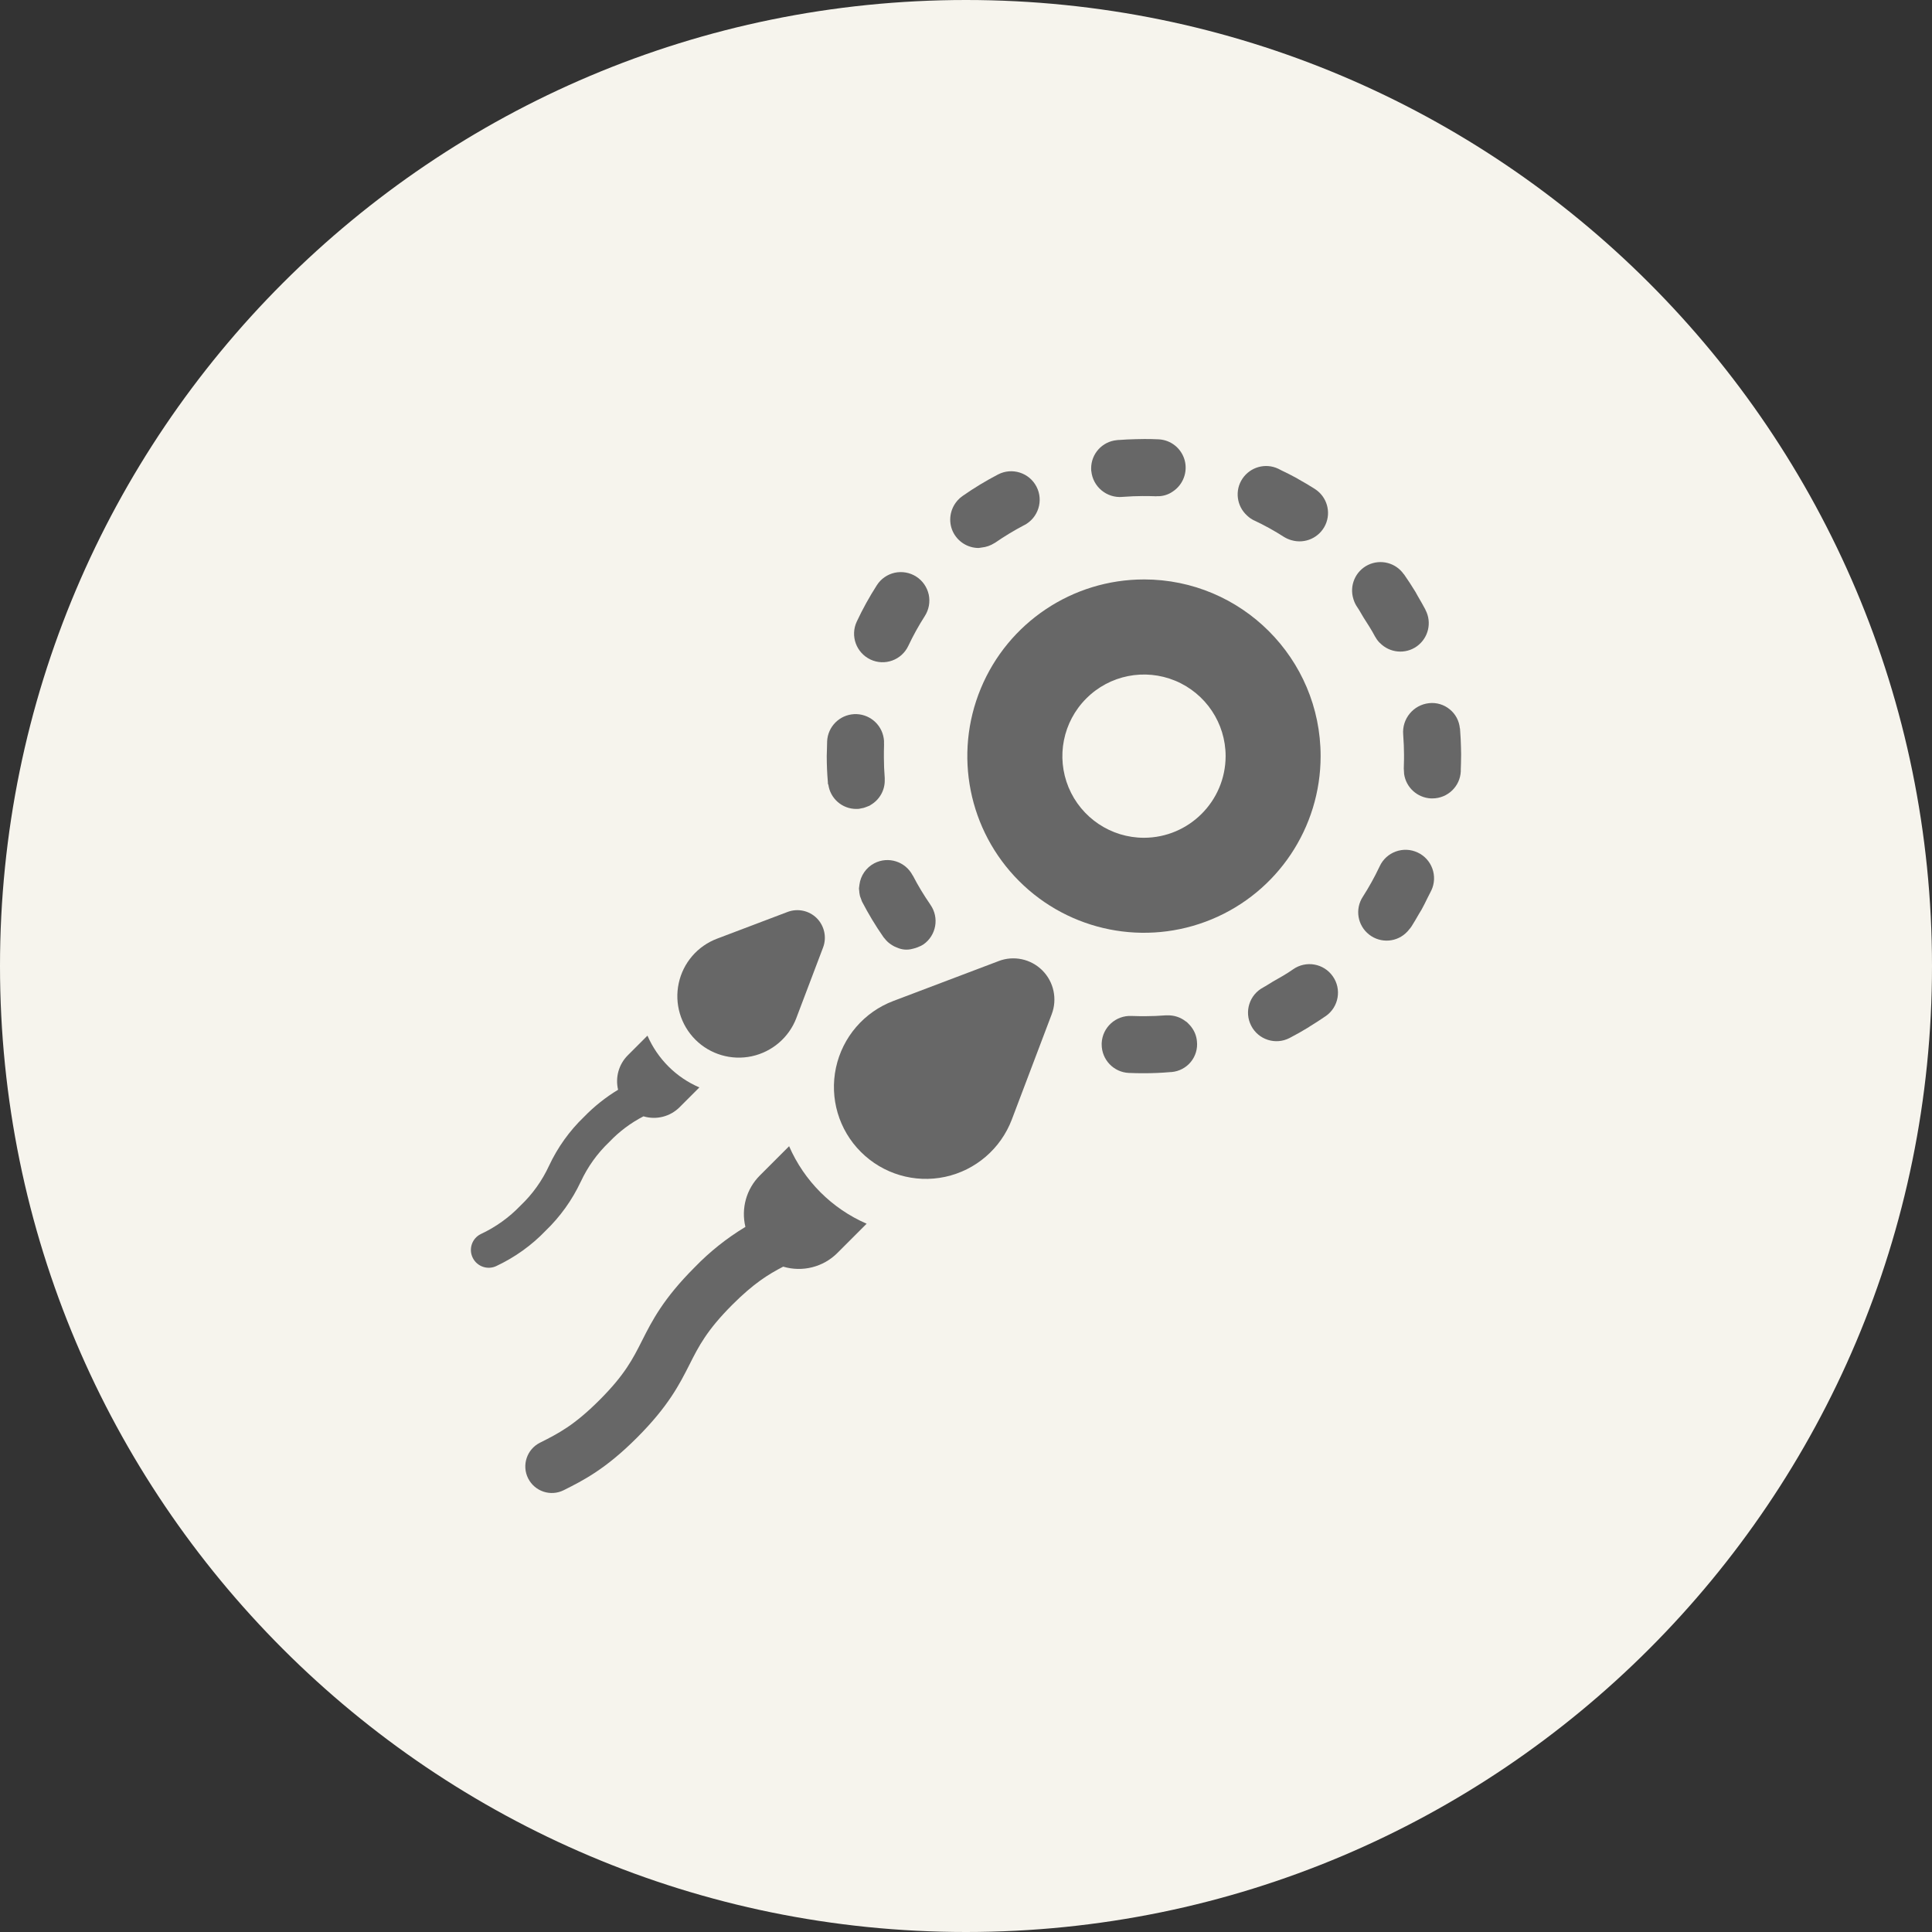
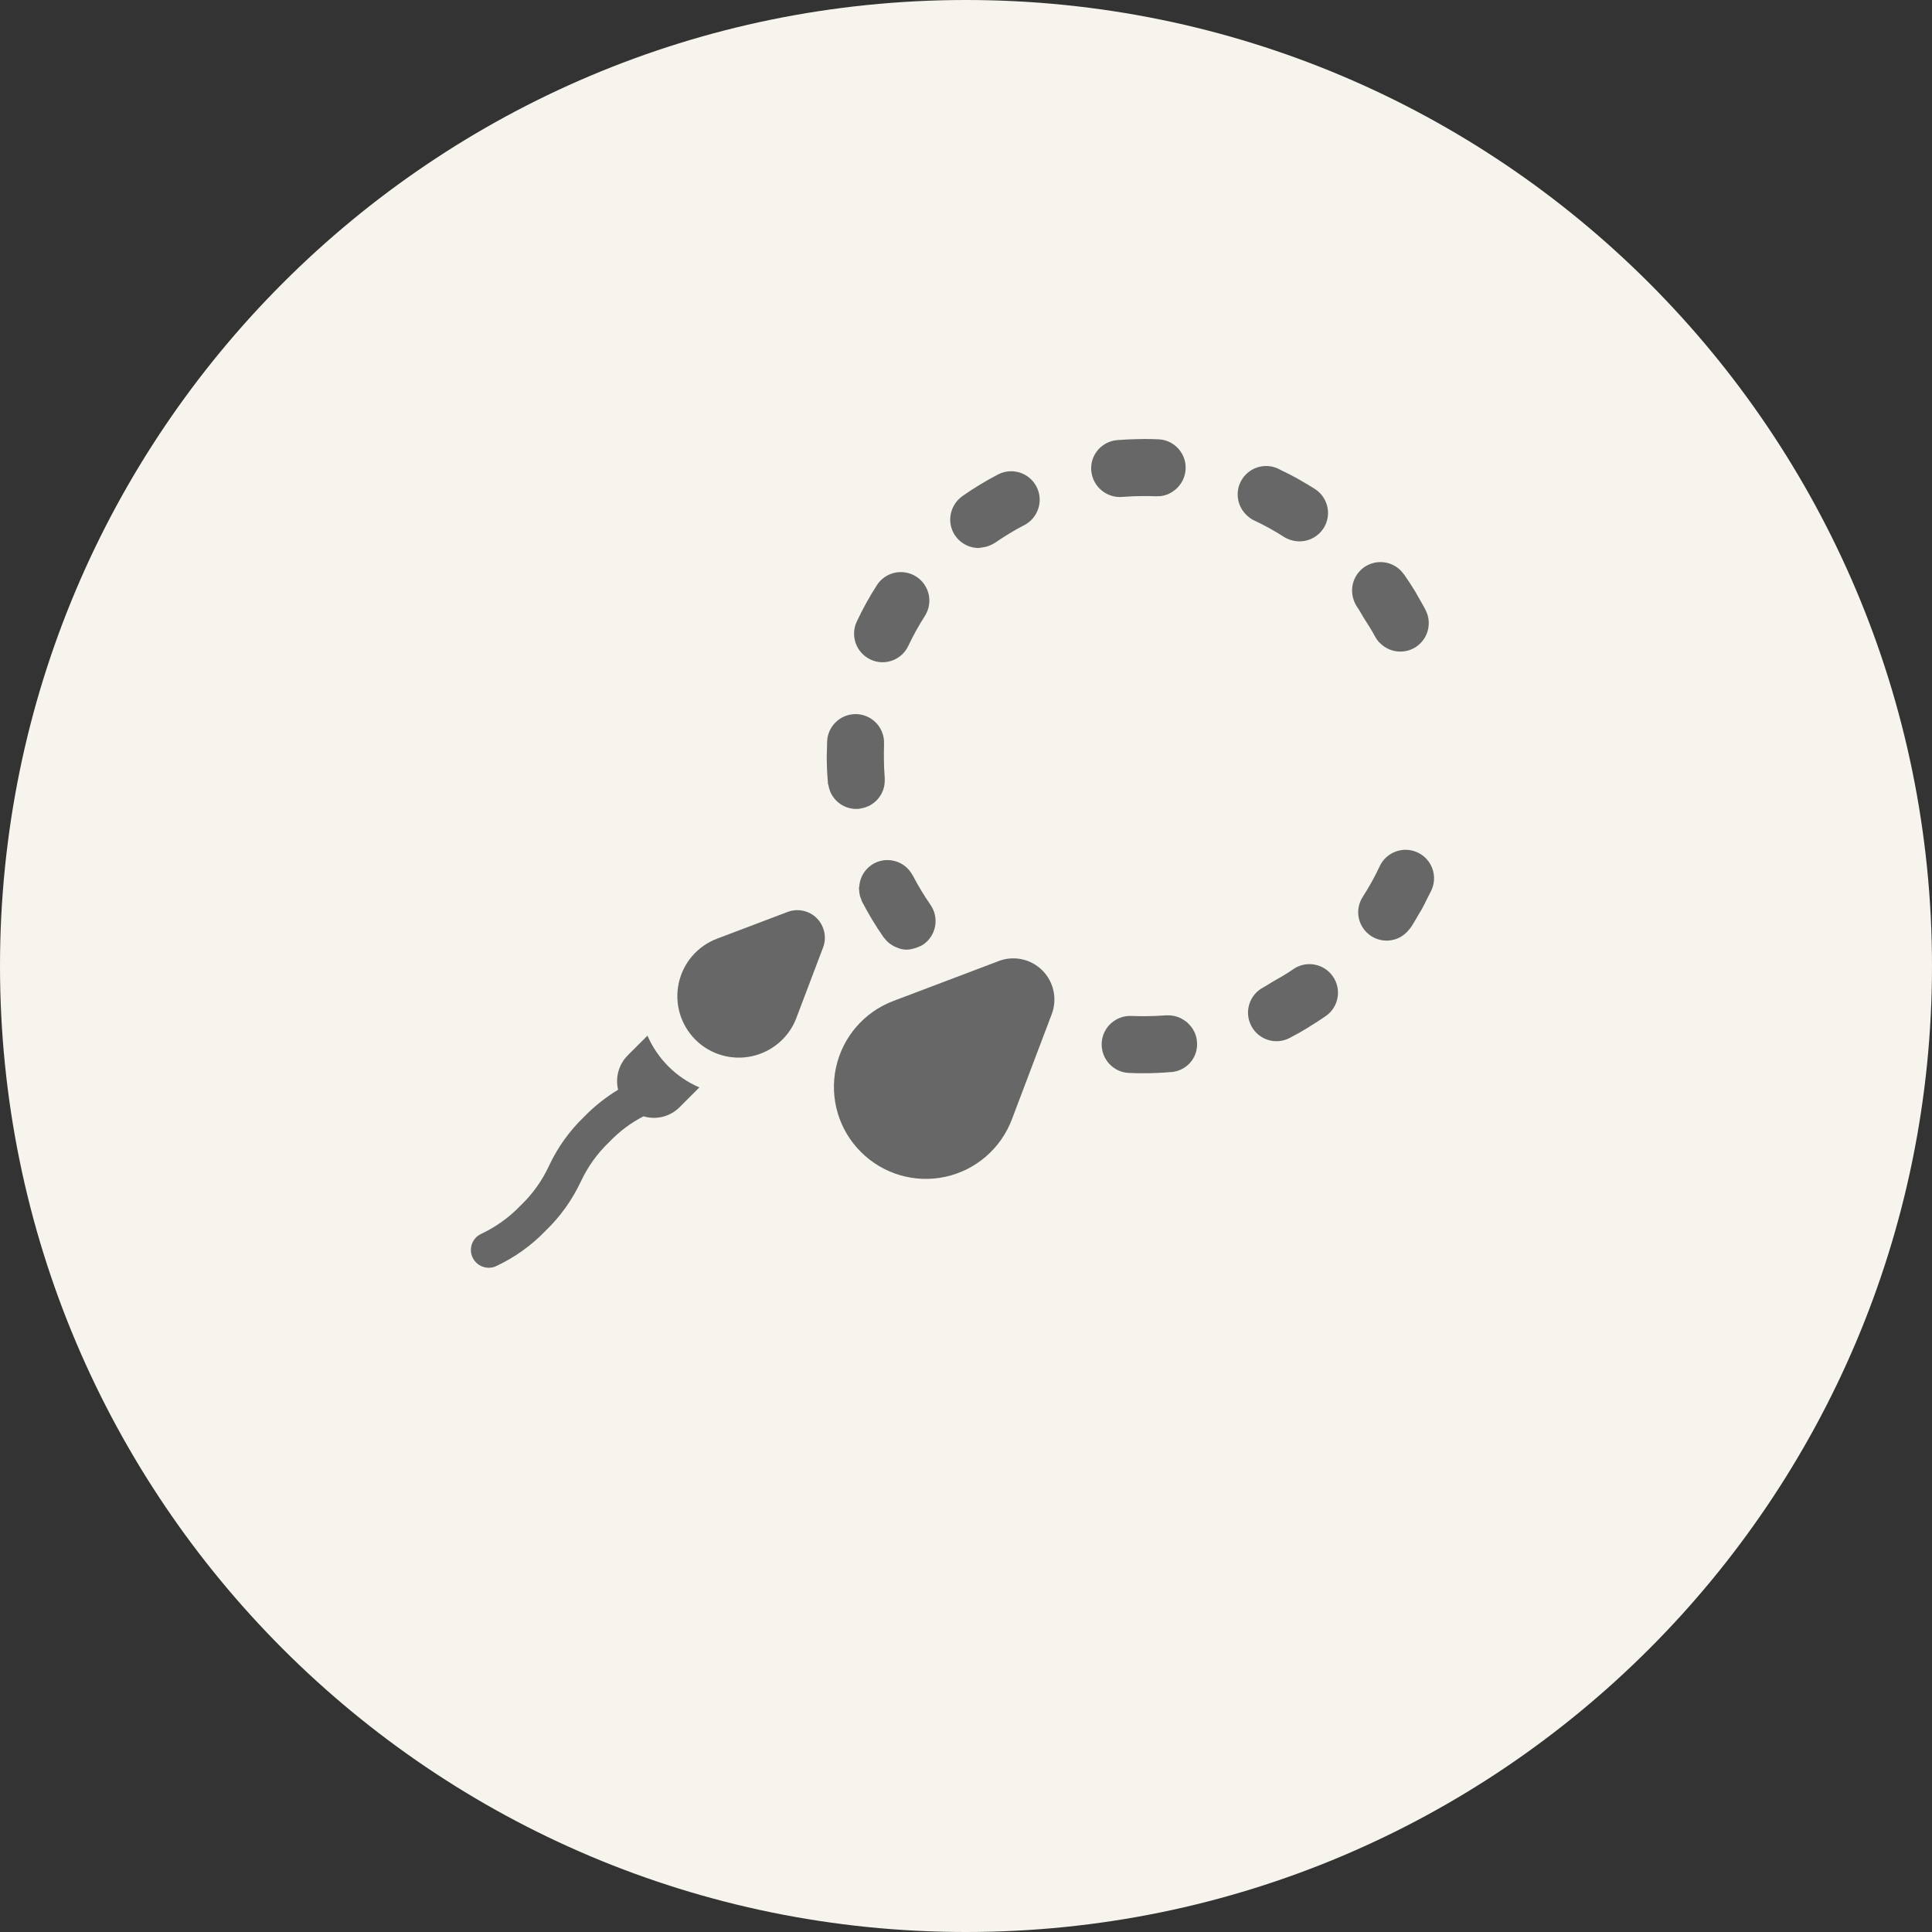
<svg xmlns="http://www.w3.org/2000/svg" width="100pt" height="100pt" version="1.1" viewBox="0 0 100 100">
  <rect x="0" y="0" width="100" height="100" fill="#333333" stroke="none" />
  <path d="m100 50c0 27.613-22.387 50-50 50s-50-22.387-50-50 22.387-50 50-50 50 22.387 50 50" fill="#f6f4ed" />
  <path d="m45.055 34.137c0.738 0.348 1.617 0.027 1.961-0.711 0.25-0.531 0.535-1.043 0.852-1.539 0.211-0.328 0.285-0.73 0.203-1.113-0.086-0.383-0.316-0.719-0.648-0.93-0.328-0.211-0.73-0.281-1.113-0.199-0.383 0.086-0.715 0.316-0.926 0.648-0.387 0.605-0.734 1.23-1.039 1.883-0.344 0.734-0.027 1.613 0.711 1.961z" fill="#676767" />
  <path d="m48.141 46.801c-0.324-0.469-0.621-0.957-0.883-1.465 0-0.004-0.004-0.004-0.004-0.008s-0.004-0.004-0.004-0.008l-0.004-0.004h-0.004c-0.375-0.727-1.266-1.008-1.988-0.633-0.422 0.223-0.711 0.637-0.77 1.113-0.004 0.023-0.008 0.047-0.008 0.07-0.004 0.043-0.016 0.086-0.016 0.129 0 0.035 0.012 0.074 0.012 0.109 0 0.02 0.004 0.043 0.008 0.062h-0.004c0.008 0.074 0.023 0.148 0.039 0.223 0.02 0.055 0.039 0.109 0.062 0.164 0.016 0.039 0.023 0.082 0.043 0.117 0.332 0.637 0.699 1.25 1.109 1.836 0 0.004 0.004 0.004 0.004 0.004 0 0.004 0.004 0.004 0.004 0.008 0.012 0.016 0.023 0.023 0.035 0.039 0.055 0.07 0.113 0.137 0.176 0.195 0.047 0.043 0.098 0.082 0.148 0.117 0.031 0.02 0.059 0.043 0.09 0.059 0.066 0.043 0.137 0.078 0.211 0.105 0.012 0.004 0.02 0.008 0.031 0.012 0.254 0.117 0.543 0.141 0.816 0.062h0.004c0.094-0.02 0.184-0.051 0.273-0.086 0.004 0 0.008-0.004 0.012-0.004v-0.004c0.09-0.031 0.18-0.074 0.262-0.129 0.668-0.465 0.832-1.387 0.363-2.055-0.004-0.008-0.012-0.02-0.02-0.031z" fill="#676767" />
  <path d="m50.66 28.363c0.051-0.004 0.102-0.012 0.152-0.023 0.234-0.023 0.461-0.102 0.66-0.23 0.012-0.008 0.02-0.008 0.031-0.016 0.48-0.332 0.984-0.637 1.504-0.91 0.004 0 0.008-0.004 0.012-0.008v0.004c0.723-0.379 1.004-1.27 0.629-1.992s-1.262-1.004-1.984-0.633c-0.637 0.332-1.25 0.703-1.836 1.113-0.004 0.004-0.004 0.004-0.008 0.008-0.004 0-0.004 0.004-0.008 0.004-0.094 0.066-0.18 0.141-0.254 0.227-0.004 0.008-0.008 0.012-0.016 0.02-0.375 0.438-0.465 1.055-0.227 1.578 0.242 0.523 0.766 0.859 1.344 0.859z" fill="#676767" />
  <path d="m44.703 41.816c0.039-0.012 0.078-0.023 0.113-0.039 0.062-0.02 0.121-0.043 0.18-0.07 0.02-0.012 0.035-0.02 0.055-0.031v-0.004c0.477-0.27 0.766-0.785 0.742-1.332 0-0.027 0.004-0.055 0-0.082-0.027-0.352-0.043-0.699-0.043-1.047 0-0.215 0-0.43 0.008-0.645v-0.043-0.004-0.008c0-0.027-0.004-0.051-0.004-0.078l0.004-0.004c0-0.07-0.004-0.141-0.016-0.211-0.113-0.75-0.777-1.293-1.535-1.254-0.758 0.043-1.359 0.648-1.395 1.406v0.016 0.004c-0.008 0.16-0.008 0.32-0.012 0.48 0 0.082-0.008 0.168-0.008 0.25v0.008c0 0.453 0.02 0.914 0.055 1.316 0 0.008 0 0.027 0.004 0.043v0.016 0.02 0.023 0.004 0.004c0.004 0.02 0.016 0.039 0.016 0.059l0.008-0.004c0.098 0.723 0.715 1.262 1.445 1.262h0.004c0.043 0 0.086 0 0.129-0.004 0.031-0.004 0.062-0.012 0.094-0.02 0.051-0.008 0.105-0.02 0.156-0.031z" fill="#676767" />
  <path d="m61.656 53.145c-0.039-0.051-0.082-0.098-0.129-0.145-0.031-0.031-0.062-0.066-0.094-0.094-0.016-0.016-0.035-0.027-0.055-0.039h-0.004c-0.27-0.215-0.609-0.324-0.957-0.312-0.031 0-0.059-0.004-0.09 0-0.352 0.027-0.699 0.043-1.047 0.043-0.191 0-0.379 0-0.566-0.008-0.051 0-0.098 0-0.148-0.004h0.004c-0.816-0.039-1.508 0.59-1.547 1.406v0.07c0 0.785 0.617 1.438 1.406 1.473h0.016c0.25 0.012 0.496 0.016 0.75 0.016h0.012c0.453 0 0.91-0.02 1.316-0.055 0.008 0 0.027 0 0.043-0.004h0.012 0.016c0.023 0 0.047-0.004 0.059-0.004h-0.004c0.387-0.035 0.742-0.223 0.988-0.523 0.246-0.301 0.359-0.684 0.316-1.07-0.023-0.266-0.121-0.516-0.281-0.727-0.008-0.008-0.012-0.016-0.016-0.023z" fill="#676767" />
  <path d="m71.164 32.934c0.062 0.113 0.137 0.219 0.227 0.316 0.008 0.008 0.016 0.016 0.023 0.023v-0.004c0.508 0.531 1.328 0.609 1.922 0.184 0.598-0.43 0.789-1.23 0.449-1.879 0-0.004-0.004-0.008-0.004-0.012v-0.004c-0.121-0.23-0.25-0.453-0.383-0.68-0.047-0.082-0.09-0.164-0.137-0.246-0.188-0.309-0.387-0.613-0.594-0.91l-0.004 0.004c-0.414-0.598-1.203-0.801-1.855-0.484-0.652 0.32-0.973 1.066-0.758 1.758 0.004 0.012 0.008 0.027 0.012 0.039 0.043 0.137 0.105 0.262 0.184 0.379 0.121 0.172 0.215 0.359 0.324 0.535 0.207 0.324 0.418 0.645 0.594 0.98z" fill="#676767" />
  <path d="m64.922 26.941c0.531 0.25 1.047 0.535 1.539 0.852 0.117 0.07 0.238 0.125 0.371 0.164 0.008 0 0.012 0.004 0.02 0.004h-0.004c0.707 0.207 1.453-0.137 1.758-0.801 0.305-0.668 0.07-1.457-0.551-1.852l-0.004-0.004c-0.004-0.004-0.008-0.008-0.012-0.008-0.277-0.176-0.559-0.34-0.844-0.5-0.023-0.012-0.043-0.027-0.062-0.039-0.262-0.145-0.527-0.277-0.797-0.406-0.055-0.027-0.105-0.055-0.16-0.082-0.004 0-0.008-0.004-0.012-0.008h-0.004c-0.66-0.312-1.449-0.09-1.855 0.52-0.402 0.605-0.297 1.418 0.246 1.906 0.012 0.008 0.02 0.02 0.031 0.027h-0.004c0.102 0.09 0.211 0.164 0.332 0.223 0.004 0 0.008 0.004 0.012 0.004z" fill="#676767" />
  <path d="m73.375 44.125c-0.355-0.168-0.762-0.184-1.129-0.051-0.367 0.133-0.668 0.406-0.832 0.762-0.008 0.016-0.016 0.031-0.023 0.047-0.25 0.527-0.535 1.039-0.848 1.527-0.422 0.641-0.281 1.492 0.324 1.965 0.602 0.469 1.461 0.402 1.98-0.16 0.035-0.035 0.066-0.078 0.098-0.117 0.023-0.031 0.055-0.055 0.074-0.09 0.004-0.008 0.008-0.016 0.016-0.023 0.004-0.008 0.012-0.012 0.016-0.02 0.141-0.219 0.27-0.445 0.398-0.668 0.043-0.074 0.09-0.145 0.133-0.219 0.105-0.188 0.199-0.383 0.293-0.574 0.062-0.125 0.129-0.246 0.188-0.371 0-0.004 0.004-0.008 0.004-0.012 0.004-0.012 0.012-0.023 0.02-0.035 0.168-0.355 0.184-0.762 0.051-1.129-0.133-0.367-0.406-0.668-0.762-0.832z" fill="#676767" />
-   <path d="m75.625 38.938c0-0.078-0.004-0.152-0.004-0.23-0.008-0.305-0.02-0.605-0.043-0.879 0-0.008 0-0.023-0.004-0.035v-0.031c0-0.023-0.004-0.051-0.004-0.059l-0.008-0.004c-0.035-0.387-0.223-0.742-0.523-0.984-0.297-0.246-0.684-0.363-1.07-0.32-0.812 0.086-1.41 0.809-1.34 1.625v0.004c0 0.02 0 0.043 0.004 0.062 0.023 0.328 0.039 0.652 0.039 0.973 0 0.18 0 0.359-0.008 0.535-0.004 0.062 0 0.125-0.004 0.188 0 0.043 0.004 0.082 0.008 0.125v-0.004c0 0.051 0.004 0.102 0.008 0.152 0.098 0.703 0.68 1.234 1.391 1.27h0.07c0.789 0 1.438-0.617 1.473-1.402v-0.047-0.004-0.051c0.008-0.223 0.016-0.441 0.016-0.664 0.004-0.074 0-0.145 0-0.219z" fill="#676767" />
  <path d="m58.094 25.719c0.023 0 0.047 0 0.07-0.004 0.324-0.023 0.648-0.039 0.969-0.039 0.199 0 0.398 0 0.598 0.008 0.031 0 0.066 0 0.098 0.004 0.016 0 0.031-0.004 0.047-0.004 0.297 0.012 0.59-0.074 0.832-0.246 0.531-0.352 0.777-1.008 0.609-1.621-0.172-0.617-0.719-1.051-1.355-1.078-0.242-0.012-0.488-0.016-0.73-0.016-0.074 0-0.145 0.004-0.219 0.004-0.078 0-0.152 0.004-0.227 0.004-0.305 0.008-0.605 0.02-0.879 0.043h-0.027l-0.043 0.004c-0.012 0-0.023 0-0.027 0.004h-0.004c-0.754 0.07-1.332 0.707-1.328 1.465 0 0.043 0 0.09 0.004 0.133h0.004c0.078 0.812 0.797 1.41 1.609 1.34z" fill="#676767" />
  <path d="m66.93 50.172c-0.336 0.238-0.699 0.438-1.062 0.645-0.164 0.094-0.312 0.203-0.48 0.289h0.004c-0.723 0.375-1.004 1.266-0.629 1.988 0.371 0.723 1.262 1.008 1.984 0.633 0.332-0.172 0.656-0.355 0.977-0.551 0.027-0.016 0.051-0.035 0.074-0.051 0.266-0.164 0.531-0.332 0.785-0.508 0.004-0.004 0.008-0.008 0.016-0.012 0.008-0.008 0.02-0.012 0.027-0.016 0.668-0.469 0.828-1.391 0.359-2.055-0.465-0.668-1.387-0.832-2.055-0.363z" fill="#676767" />
-   <path d="m59.211 29.992c-3.699 0-7.031 2.231-8.445 5.644-1.418 3.418-0.633 7.352 1.98 9.965 2.613 2.617 6.547 3.398 9.965 1.984 3.418-1.414 5.644-4.75 5.644-8.449 0-5.051-4.094-9.145-9.145-9.145zm0 13.367v0.004c-1.707 0-3.246-1.031-3.902-2.609-0.652-1.578-0.293-3.394 0.918-4.602 1.207-1.211 3.023-1.57 4.602-0.918 1.578 0.656 2.609 2.195 2.609 3.902-0.004 2.332-1.895 4.223-4.227 4.227z" fill="#676767" />
-   <path d="m40.844 59.328-1.516 1.516c-0.695 0.695-0.977 1.703-0.746 2.66-0.965 0.582-1.848 1.285-2.629 2.094-1.629 1.629-2.207 2.777-2.719 3.789-0.477 0.945-0.887 1.762-2.207 3.082-1.316 1.316-2.133 1.73-3.082 2.207-0.676 0.34-0.949 1.168-0.609 1.844 0.344 0.68 1.168 0.953 1.848 0.609 1.012-0.508 2.16-1.086 3.789-2.719 1.629-1.629 2.207-2.777 2.719-3.789 0.477-0.945 0.891-1.762 2.207-3.082 1.113-1.113 1.867-1.578 2.644-1.98v0.004c0.992 0.293 2.066 0.023 2.797-0.707l1.516-1.516h0.004c-1.801-0.781-3.234-2.215-4.016-4.012z" fill="#676767" />
  <path d="m51.688 49.746-5.453 2.066c-1.512 0.574-2.625 1.871-2.965 3.449-0.34 1.578 0.145 3.223 1.289 4.363 1.141 1.141 2.781 1.629 4.363 1.289 1.578-0.34 2.875-1.457 3.449-2.965l2.066-5.453c0.297-0.785 0.109-1.672-0.484-2.266s-1.48-0.785-2.266-0.484z" fill="#676767" />
  <path d="m30.059 61.168c0.359-0.773 0.859-1.473 1.477-2.059 0.512-0.539 1.109-0.988 1.77-1.328 0.664 0.199 1.383 0.016 1.871-0.473l1.023-1.023c-1.203-0.516-2.164-1.477-2.688-2.68l-1.02 1.02c-0.465 0.465-0.652 1.141-0.5 1.781-0.641 0.387-1.234 0.859-1.758 1.398-0.758 0.727-1.371 1.586-1.816 2.535-0.359 0.777-0.859 1.477-1.477 2.062-0.59 0.617-1.289 1.117-2.062 1.477-0.453 0.227-0.637 0.781-0.406 1.234 0.227 0.453 0.781 0.637 1.234 0.41 0.949-0.449 1.809-1.062 2.535-1.82 0.754-0.727 1.371-1.586 1.816-2.535z" fill="#676767" />
  <path d="m41.219 52.691 1.383-3.648c0.199-0.523 0.07-1.117-0.324-1.516-0.398-0.398-0.992-0.523-1.516-0.324l-3.648 1.383c-1.012 0.383-1.758 1.25-1.984 2.309-0.227 1.055 0.098 2.152 0.863 2.918 0.762 0.762 1.863 1.086 2.918 0.859 1.055-0.227 1.926-0.973 2.309-1.98z" fill="#676767" />
</svg>